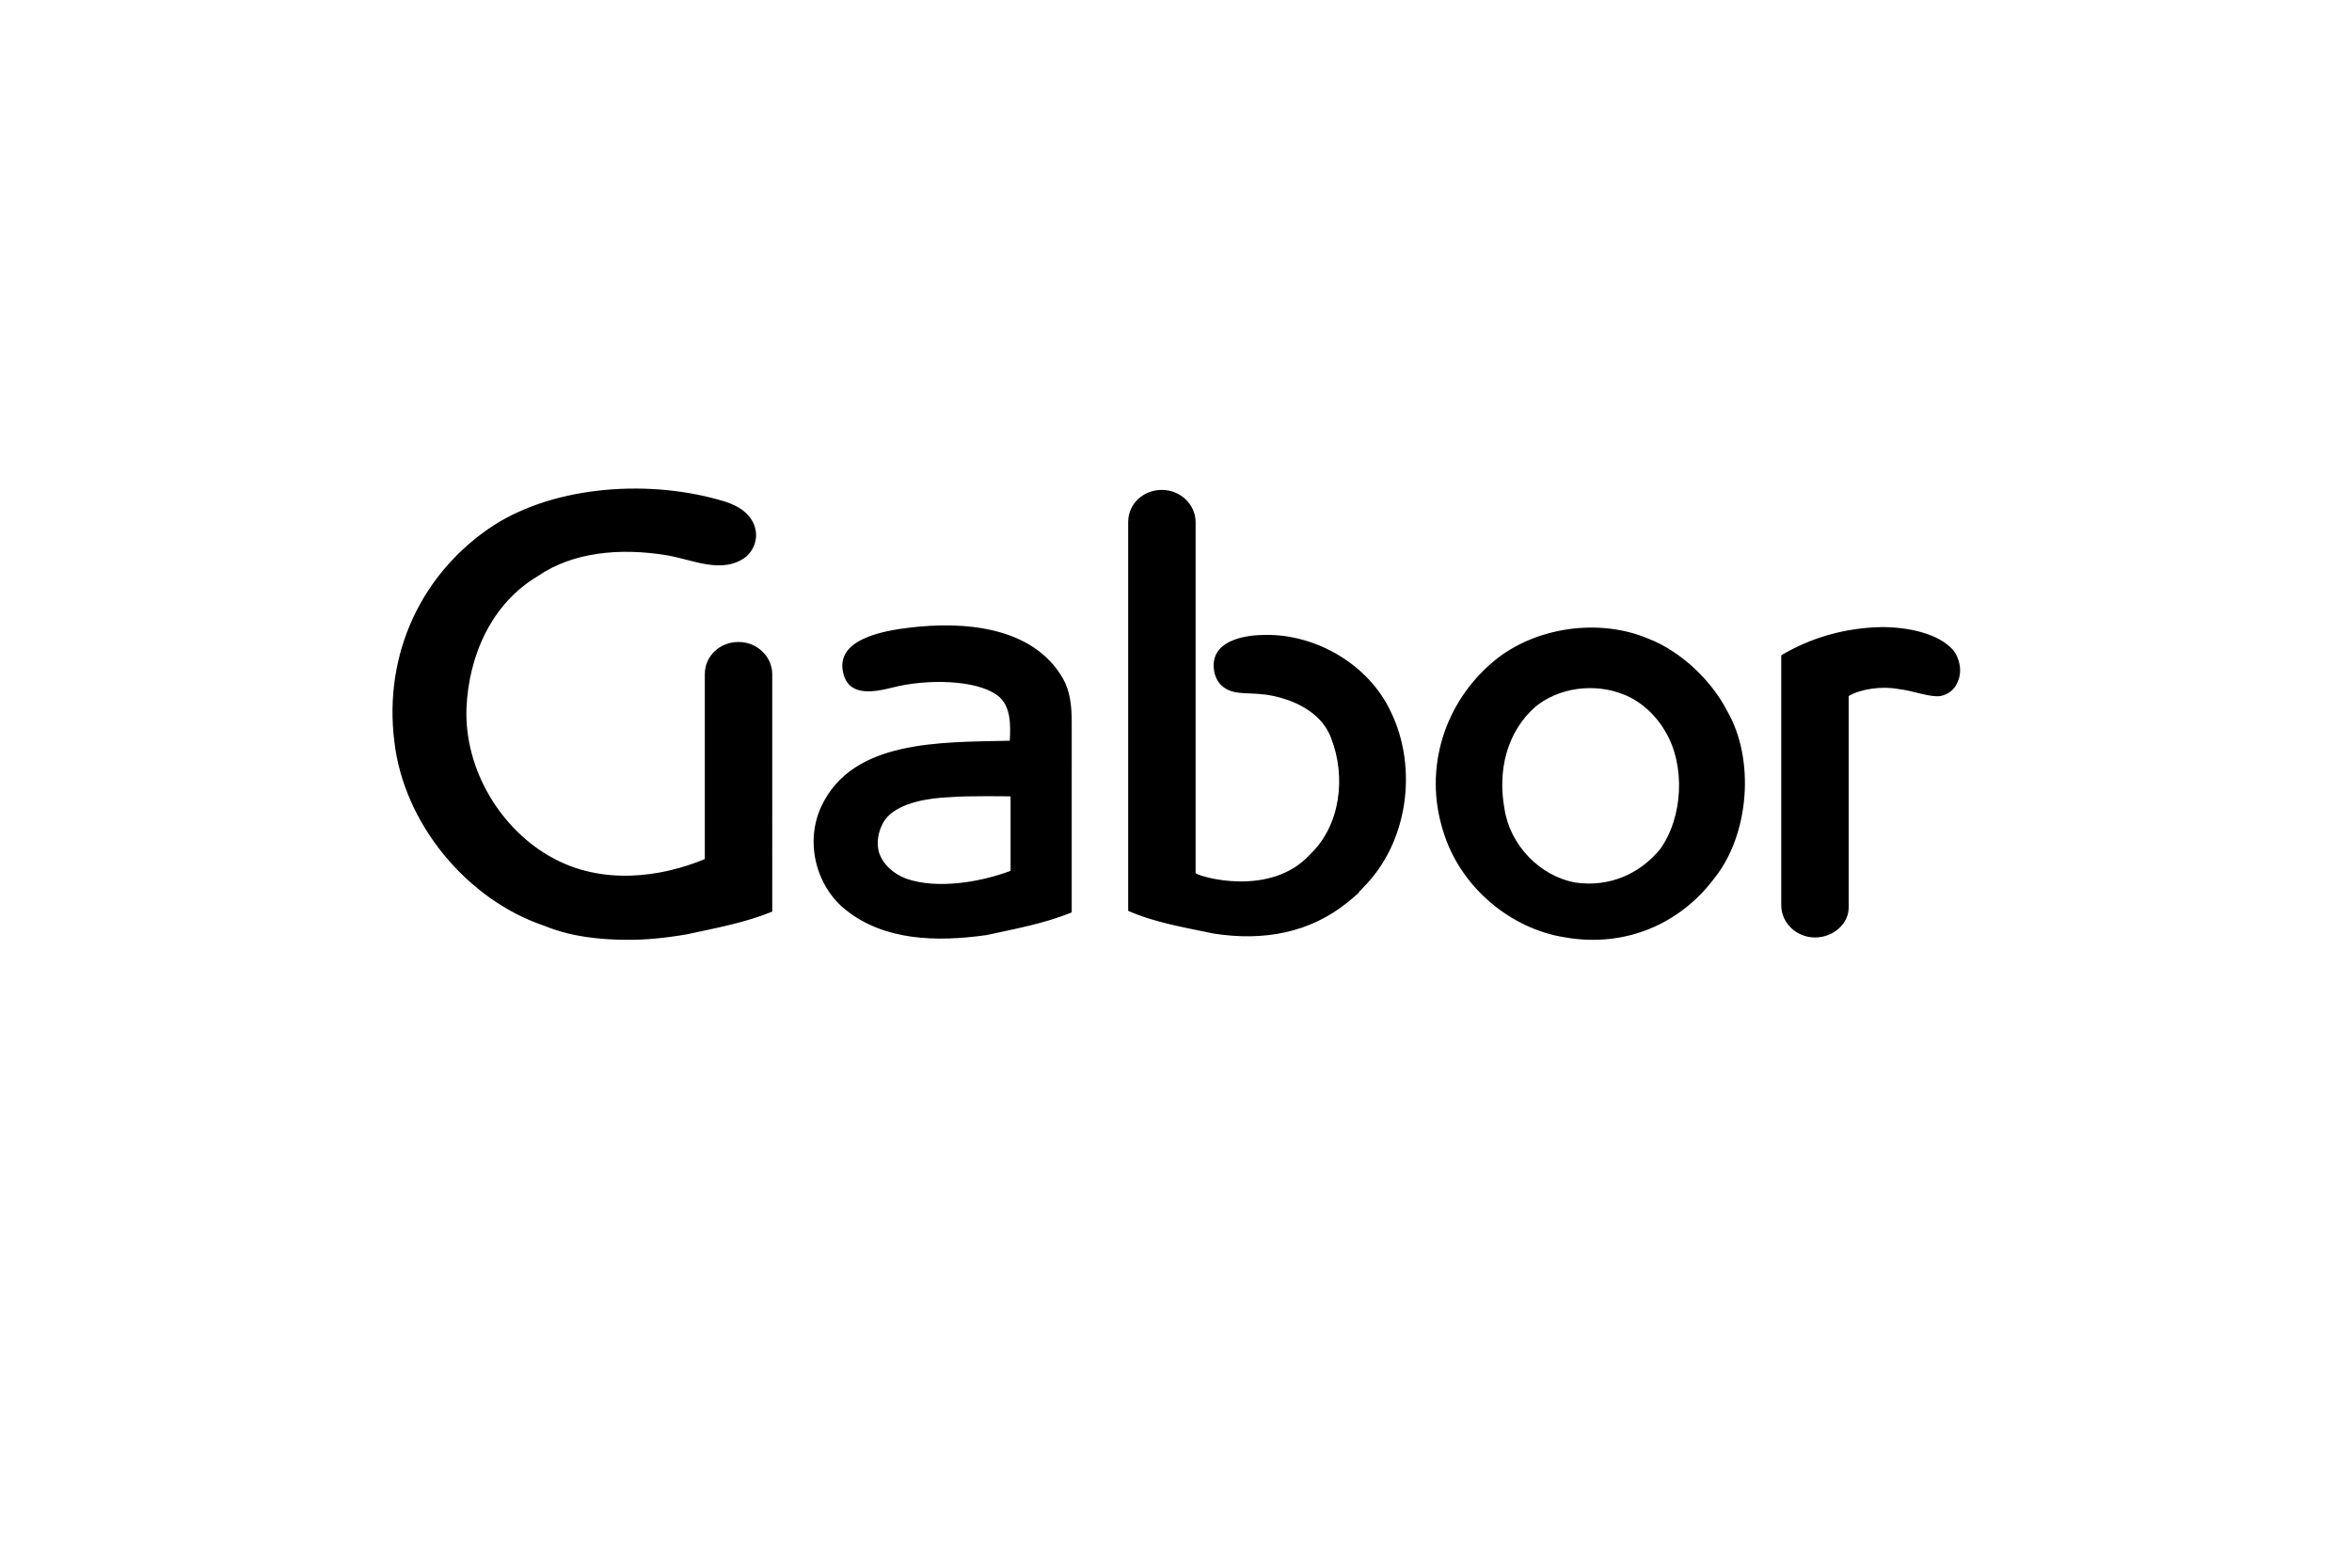
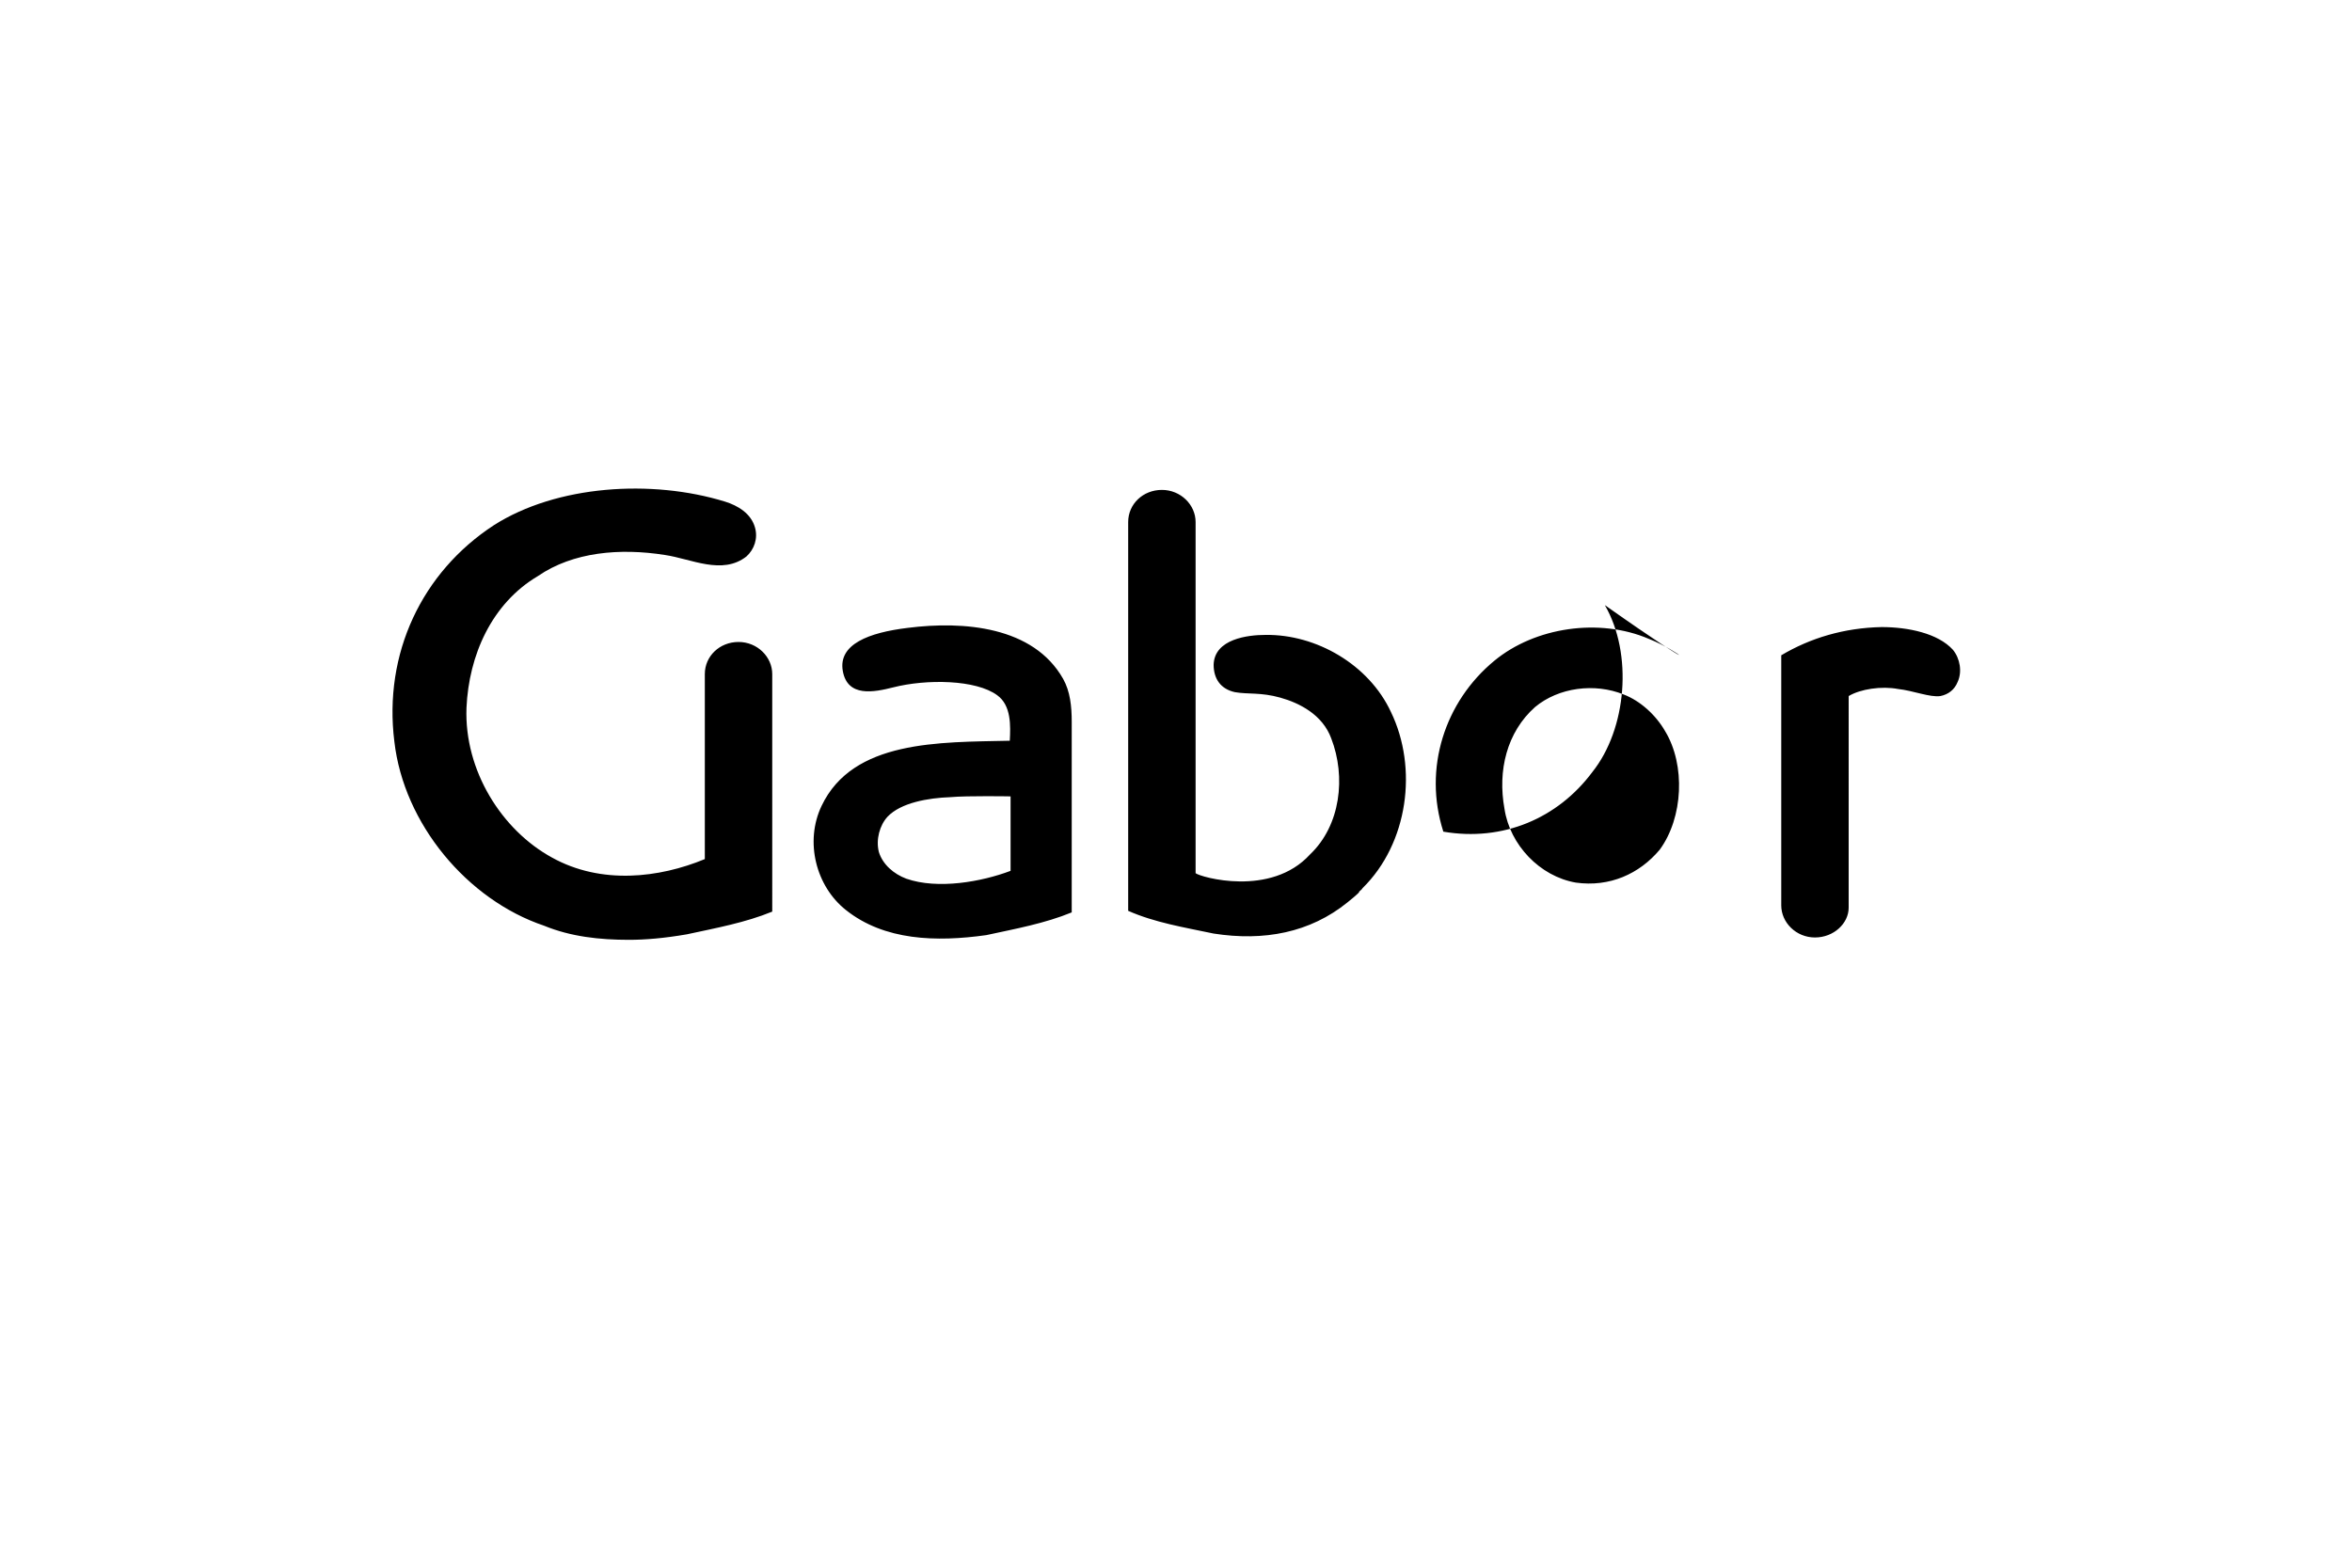
<svg xmlns="http://www.w3.org/2000/svg" version="1.1" id="Ebene_1" x="0px" y="0px" width="300px" height="200px" viewBox="0 0 300 200" enable-background="new 0 0 300 200" xml:space="preserve">
-   <path d="M115.8,80.1c-5,0.6-8.9,2.1-8.3,5.5c0.6,3.4,4,2.7,6.4,2.1c4.3-1.1,10.6-1,13.3,1c1.8,1.3,1.7,3.9,1.6,5.8  c-9,0.2-20-0.1-24,8.3c-2.2,4.6-0.7,10.3,3.1,13.3c4.9,3.9,11.5,4.1,17.9,3.2c3.7-0.8,7.5-1.5,10.9-2.9V92.1c0-2-0.2-3.9-1.1-5.5  C131.8,79.9,122.9,79.2,115.8,80.1z M128.9,111.1c-3.7,1.4-9.3,2.4-13.3,1c-1.6-0.6-3-1.8-3.5-3.4c-0.4-1.6,0.1-3.4,1.1-4.5  c1.7-1.8,5.2-2.4,8-2.5c2.2-0.2,7.7-0.1,7.7-0.1V111.1z M210.3,81.5c-6.3-2.7-14.5-1.5-19.7,2.8c-6.3,5.2-9.1,13.7-6.5,21.8  c2.1,6.9,8.4,12.4,15.6,13.5c7.6,1.3,14.6-1.7,19-7.6c4.4-5.5,5.2-15.1,1.6-21.3C218.3,86.8,214.4,83.1,210.3,81.5z M211.7,108.4  c-2.6,3.1-6.4,4.8-10.7,4.2c-4.6-0.8-8.4-4.8-9.1-9.4c-0.9-4.9,0.3-9.8,3.9-13c3-2.5,7.6-3.1,11.3-1.6c2.1,0.8,4.1,2.6,5.3,4.7  C215,97.6,214.7,104.3,211.7,108.4z M249.1,82.9c-1.9-2.1-5.7-2.9-9.1-2.9c-4.8,0.1-9.1,1.4-12.8,3.6v31.9c0,2.2,1.9,4.1,4.3,4.1  s4.3-1.8,4.3-3.8V88.8c1.5-0.9,4.2-1.3,6.3-0.9c1.9,0.2,4.1,1.1,5.4,0.9c1-0.2,1.8-0.8,2.2-1.8C250.3,85.7,250,84,249.1,82.9z   M161.4,81c-2.2,0-6.5,0.5-6.6,3.8c0,1.8,0.9,3.1,2.7,3.5c1.7,0.3,3.3,0,5.8,0.7c2.5,0.7,5.4,2.2,6.5,5.2c1.9,4.9,1.2,11.1-2.7,14.8  c-5,5.5-14,2.9-14.6,2.4V66.6c0-2.2-1.9-4.1-4.3-4.1s-4.3,1.8-4.3,4.1v49.6c3.4,1.5,7.1,2.1,10.9,2.9c6.4,1,12.3-0.1,17.1-4  c0.5-0.4,1.1-0.9,1.5-1.3c0,0,0,0-0.1,0c0.2-0.2,0.4-0.3,0.5-0.5c5.8-5.7,7.1-15.3,3.6-22.5C174.6,84.8,167.9,80.9,161.4,81z   M98.5,86c0-2.2-1.9-4.1-4.3-4.1s-4.3,1.8-4.3,4.1v23.6c0,0,0,0,0,0c-5.8,2.4-13.2,3.3-19.5-0.2c-6.4-3.5-11.2-11.1-10.9-19.1  c0.3-6.7,3.2-13.3,9.1-16.8c4.5-3.1,10.5-3.6,16.2-2.7c3.4,0.5,7.3,2.6,10.4,0.2c1-0.9,1.5-2.3,1.1-3.7c-0.5-1.8-2.2-2.8-3.8-3.3  C83.1,61.1,71,61.9,63,67c-9.2,6-14.1,16.4-12.7,27.6c1.2,10.5,9.3,20.2,19.1,23.5c3.4,1.4,7.1,1.8,10.8,1.8c2.1,0,4.5-0.2,7.4-0.7  c3.7-0.8,7.5-1.5,10.9-2.9V86z" />
+   <path d="M115.8,80.1c-5,0.6-8.9,2.1-8.3,5.5c0.6,3.4,4,2.7,6.4,2.1c4.3-1.1,10.6-1,13.3,1c1.8,1.3,1.7,3.9,1.6,5.8  c-9,0.2-20-0.1-24,8.3c-2.2,4.6-0.7,10.3,3.1,13.3c4.9,3.9,11.5,4.1,17.9,3.2c3.7-0.8,7.5-1.5,10.9-2.9V92.1c0-2-0.2-3.9-1.1-5.5  C131.8,79.9,122.9,79.2,115.8,80.1z M128.9,111.1c-3.7,1.4-9.3,2.4-13.3,1c-1.6-0.6-3-1.8-3.5-3.4c-0.4-1.6,0.1-3.4,1.1-4.5  c1.7-1.8,5.2-2.4,8-2.5c2.2-0.2,7.7-0.1,7.7-0.1V111.1z M210.3,81.5c-6.3-2.7-14.5-1.5-19.7,2.8c-6.3,5.2-9.1,13.7-6.5,21.8  c7.6,1.3,14.6-1.7,19-7.6c4.4-5.5,5.2-15.1,1.6-21.3C218.3,86.8,214.4,83.1,210.3,81.5z M211.7,108.4  c-2.6,3.1-6.4,4.8-10.7,4.2c-4.6-0.8-8.4-4.8-9.1-9.4c-0.9-4.9,0.3-9.8,3.9-13c3-2.5,7.6-3.1,11.3-1.6c2.1,0.8,4.1,2.6,5.3,4.7  C215,97.6,214.7,104.3,211.7,108.4z M249.1,82.9c-1.9-2.1-5.7-2.9-9.1-2.9c-4.8,0.1-9.1,1.4-12.8,3.6v31.9c0,2.2,1.9,4.1,4.3,4.1  s4.3-1.8,4.3-3.8V88.8c1.5-0.9,4.2-1.3,6.3-0.9c1.9,0.2,4.1,1.1,5.4,0.9c1-0.2,1.8-0.8,2.2-1.8C250.3,85.7,250,84,249.1,82.9z   M161.4,81c-2.2,0-6.5,0.5-6.6,3.8c0,1.8,0.9,3.1,2.7,3.5c1.7,0.3,3.3,0,5.8,0.7c2.5,0.7,5.4,2.2,6.5,5.2c1.9,4.9,1.2,11.1-2.7,14.8  c-5,5.5-14,2.9-14.6,2.4V66.6c0-2.2-1.9-4.1-4.3-4.1s-4.3,1.8-4.3,4.1v49.6c3.4,1.5,7.1,2.1,10.9,2.9c6.4,1,12.3-0.1,17.1-4  c0.5-0.4,1.1-0.9,1.5-1.3c0,0,0,0-0.1,0c0.2-0.2,0.4-0.3,0.5-0.5c5.8-5.7,7.1-15.3,3.6-22.5C174.6,84.8,167.9,80.9,161.4,81z   M98.5,86c0-2.2-1.9-4.1-4.3-4.1s-4.3,1.8-4.3,4.1v23.6c0,0,0,0,0,0c-5.8,2.4-13.2,3.3-19.5-0.2c-6.4-3.5-11.2-11.1-10.9-19.1  c0.3-6.7,3.2-13.3,9.1-16.8c4.5-3.1,10.5-3.6,16.2-2.7c3.4,0.5,7.3,2.6,10.4,0.2c1-0.9,1.5-2.3,1.1-3.7c-0.5-1.8-2.2-2.8-3.8-3.3  C83.1,61.1,71,61.9,63,67c-9.2,6-14.1,16.4-12.7,27.6c1.2,10.5,9.3,20.2,19.1,23.5c3.4,1.4,7.1,1.8,10.8,1.8c2.1,0,4.5-0.2,7.4-0.7  c3.7-0.8,7.5-1.5,10.9-2.9V86z" />
</svg>